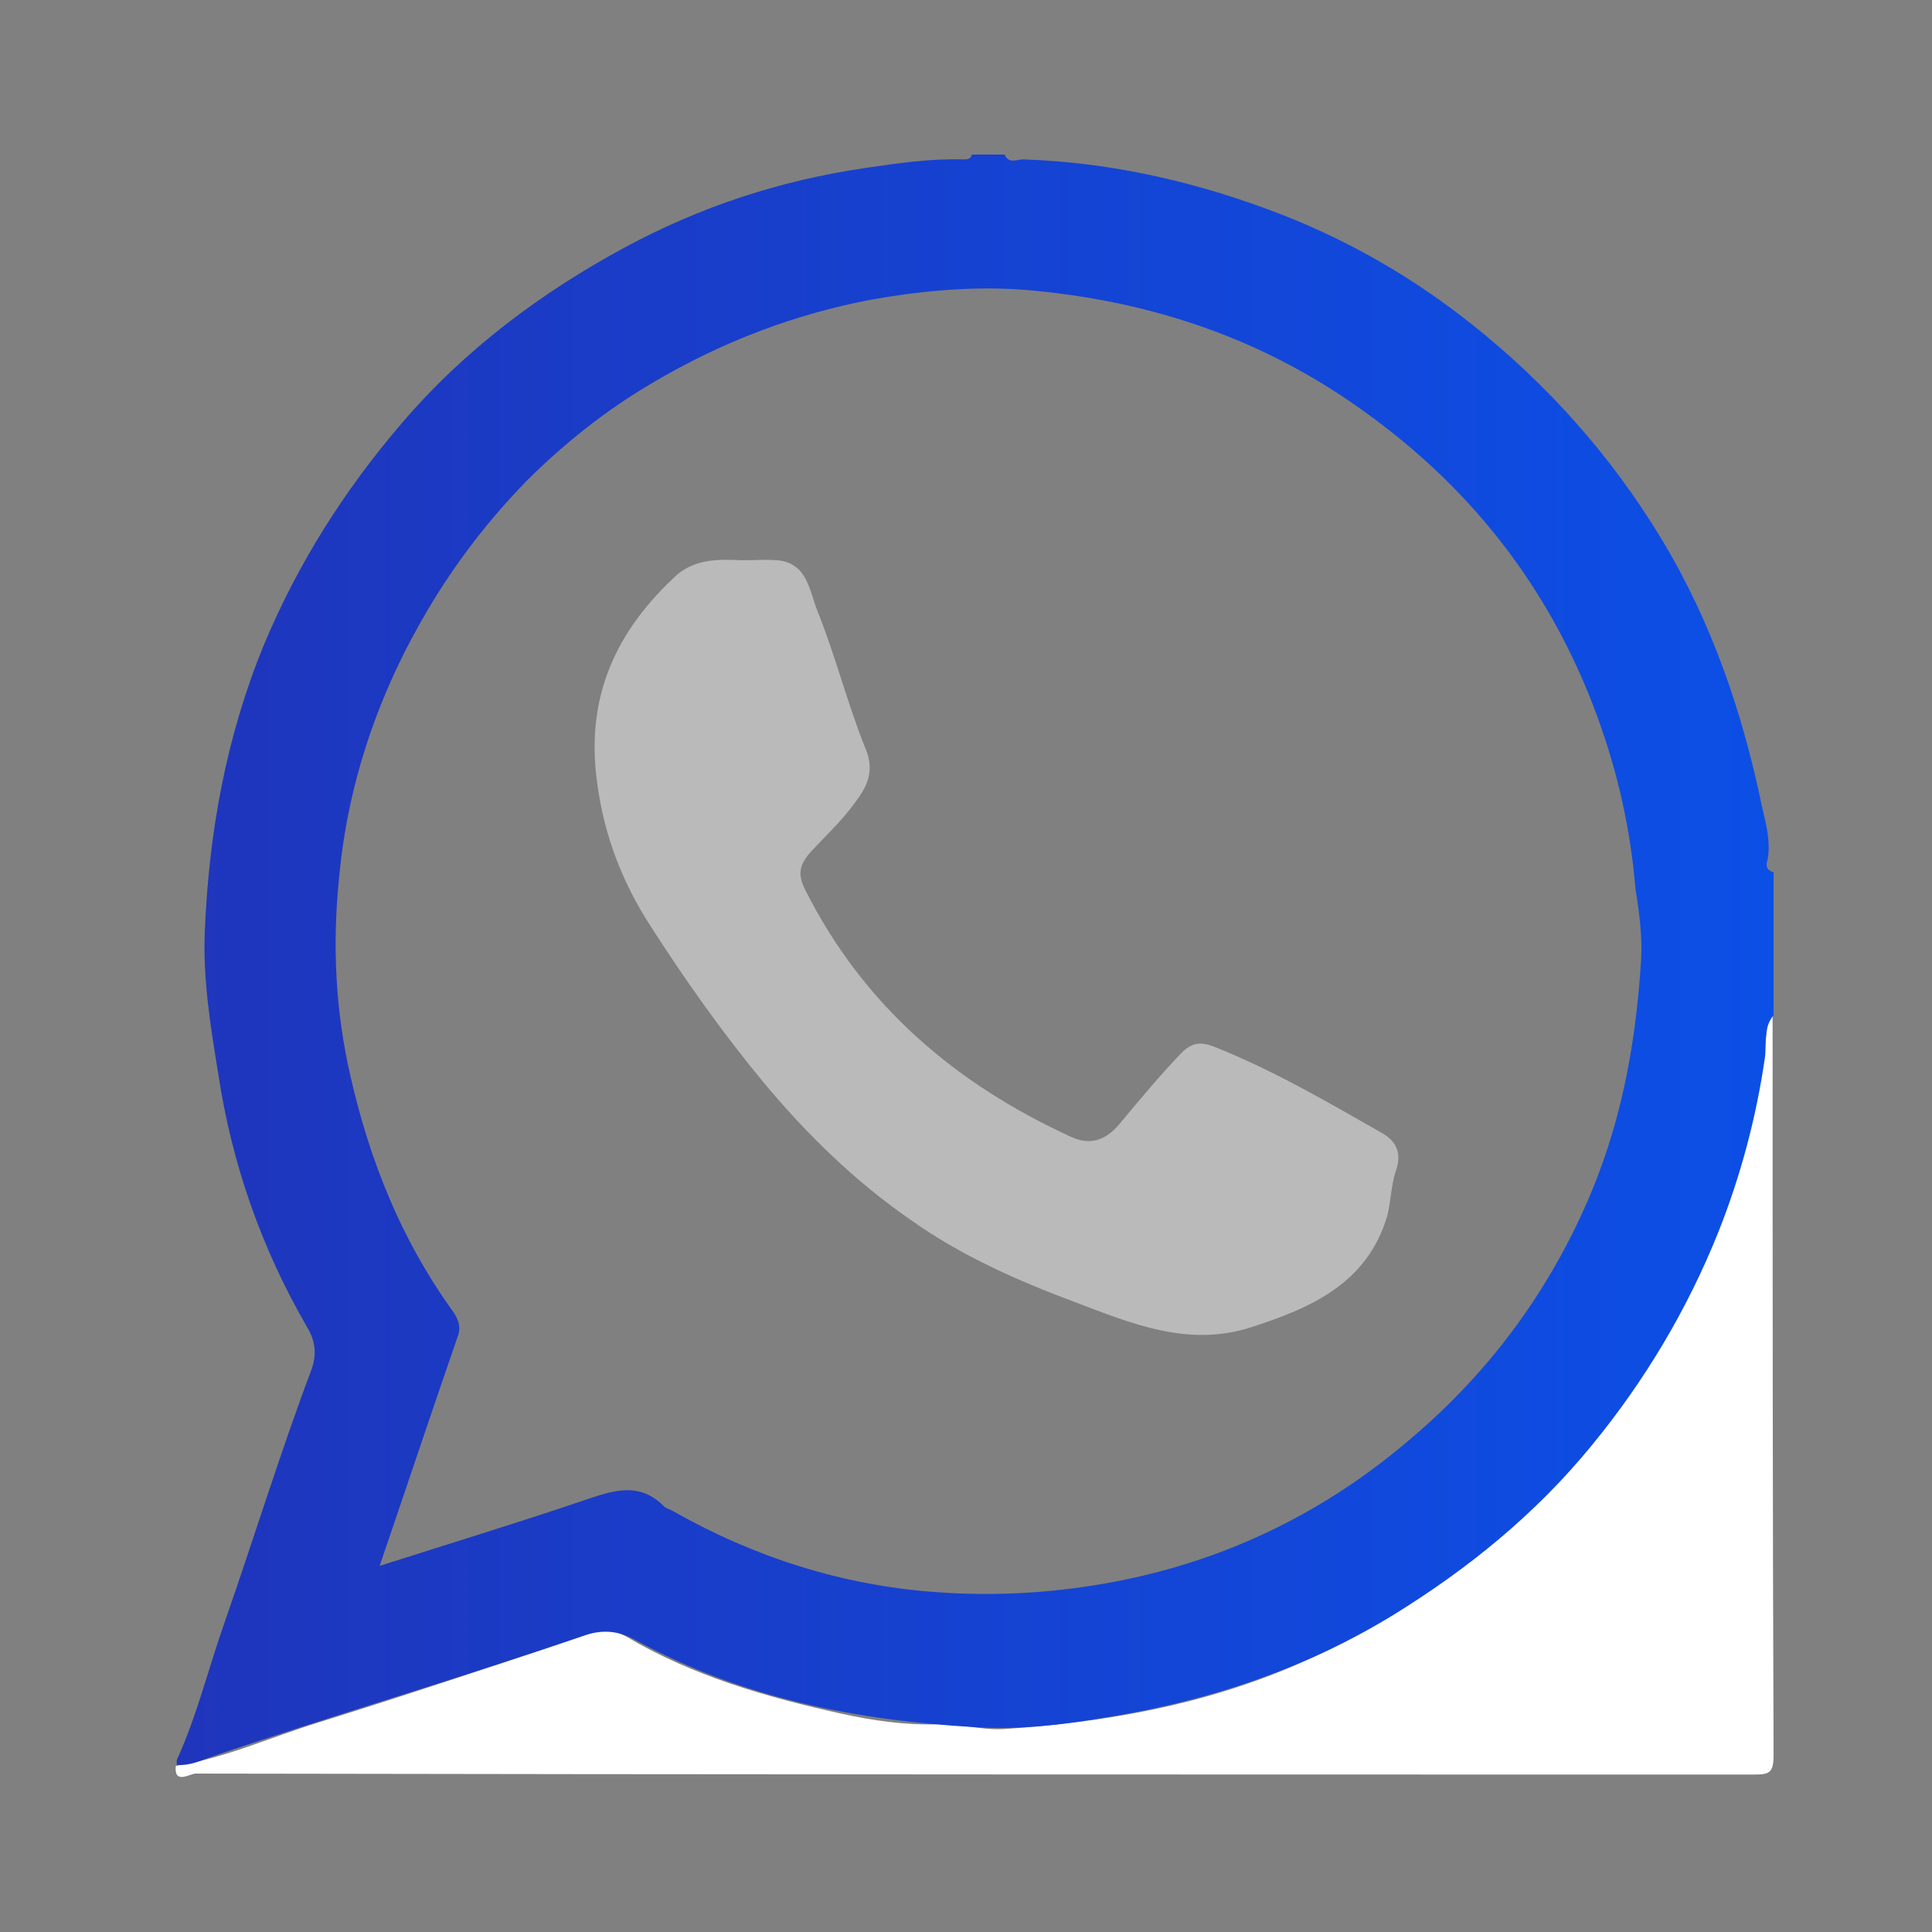
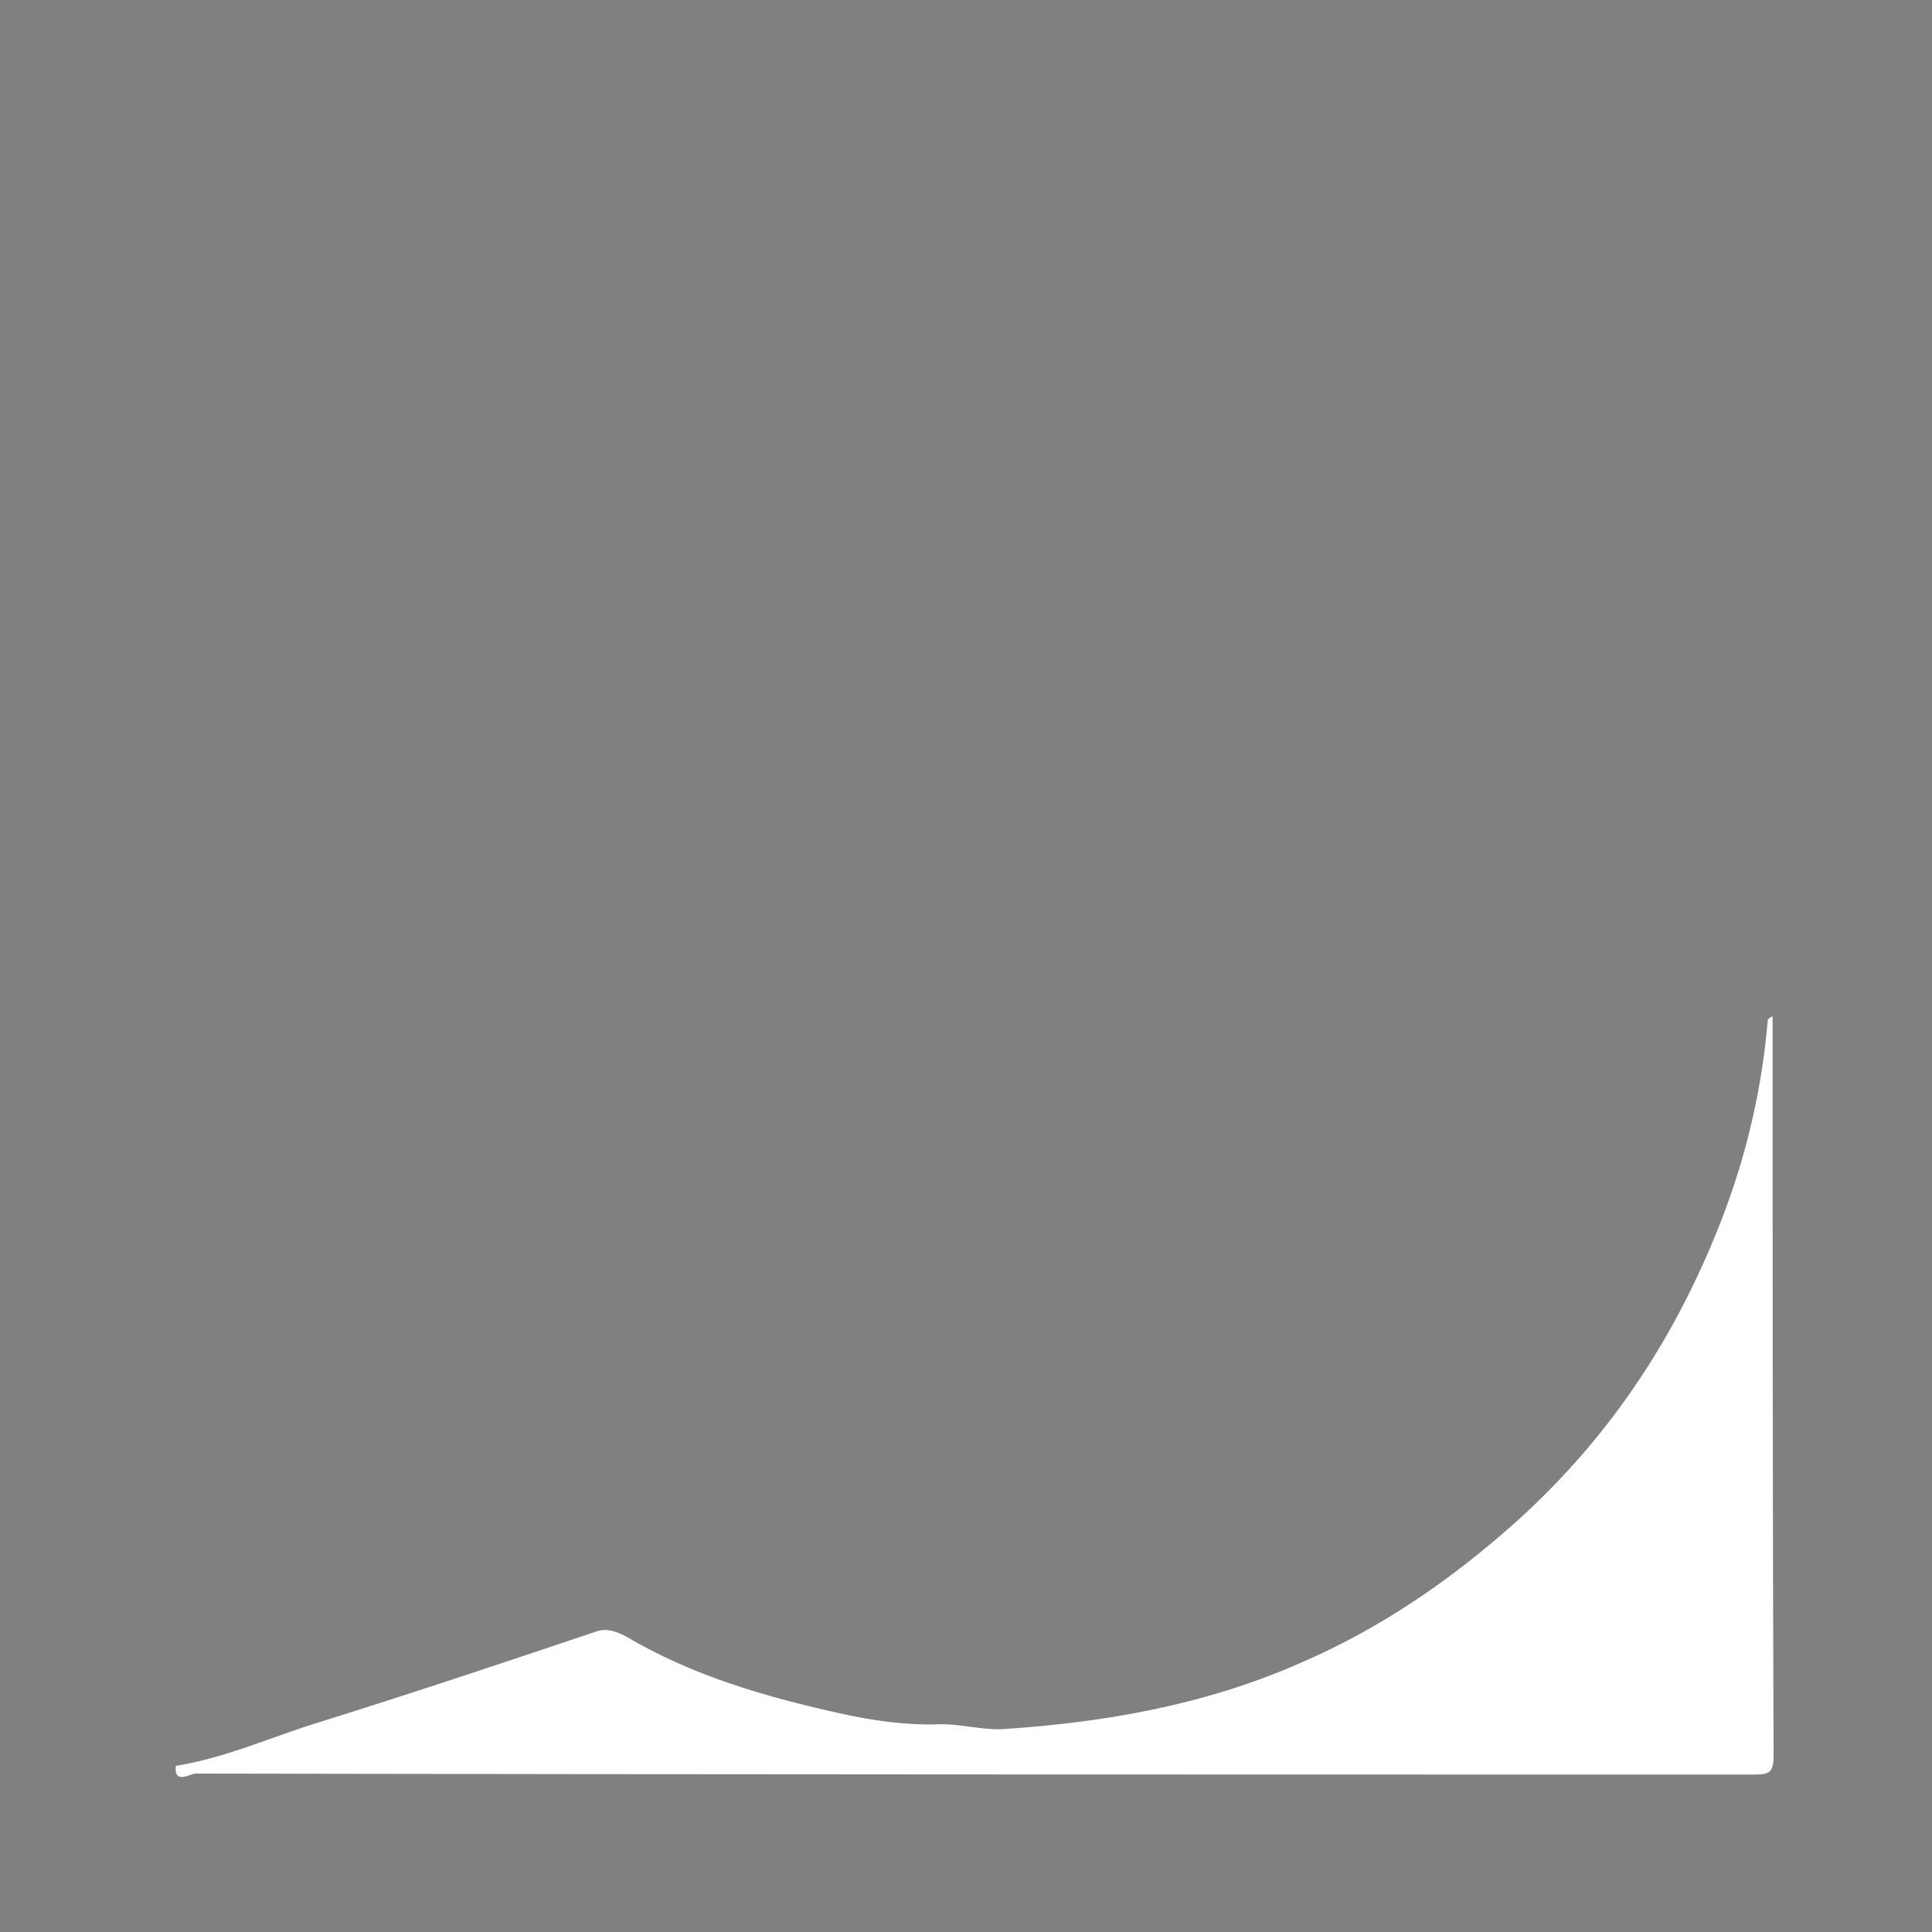
<svg xmlns="http://www.w3.org/2000/svg" version="1.1" id="图层_1" x="0px" y="0px" viewBox="0 0 200 200" style="enable-background:new 0 0 200 200;" xml:space="preserve">
  <rect x="0" y="0" width="200" height="200" fill="#808080" stroke="none" />
  <style type="text/css">
	.st0{fill-rule:evenodd;clip-rule:evenodd;fill:#D8D8D8;fill-opacity:0;}
	.st1{fill:url(#路径_6_);}
	.st2{fill-rule:evenodd;clip-rule:evenodd;fill:url(#路径_7_);}
	.st3{fill:#FFFFFF;}
	.st4{fill:url(#path-4_4_);}
	.st5{fill-rule:evenodd;clip-rule:evenodd;fill:#BABABA;fill-opacity:0;}
	.st6{fill:#BABABA;}
	.st7{fill-rule:evenodd;clip-rule:evenodd;fill:#BABABA;}
	.st8{fill:url(#SVGID_1_);}
</style>
  <g id="页面-1">
    <g id="解决方案" transform="translate(-162, -3474)">
      <g id="编组-36" transform="translate(120, 2877)">
        <g id="编组-78" transform="translate(42, 458)">
          <g id="编组-10" transform="translate(0, 136)">
            <g id="icon" transform="translate(0, 3)">
              <rect id="矩形" x="59" y="224" class="st0" width="56" height="56" />
              <linearGradient id="路径_6_" gradientUnits="userSpaceOnUse" x1="-2744.83" y1="-75.955" x2="-2743.759" y2="-75.955" gradientTransform="matrix(37.333 0 0 37.333 102551.242 3087.3)">
                <stop offset="0" style="stop-color:#1F35BC" />
                <stop offset="1" style="stop-color:#0C4FE6" />
                <stop offset="1" style="stop-color:#0C4FE6" />
              </linearGradient>
              <path id="路径" class="st1" d="M99.8,234.4l13.8,13.8c1.9,1.9,1.9,5,0,6.9l-13.8,13.8c-1.9,1.9-5,1.9-6.9,0l-13.8-13.8        c-1.9-1.9-1.9-5,0-6.9l13.8-13.8C94.8,232.5,97.9,232.5,99.8,234.4z" />
              <linearGradient id="路径_7_" gradientUnits="userSpaceOnUse" x1="-2744.831" y1="-75.955" x2="-2743.831" y2="-75.955" gradientTransform="matrix(37.333 0 0 37.333 102532.578 3087.3)">
                <stop offset="0" style="stop-color:#00BB35" />
                <stop offset="1" style="stop-color:#00E127" />
              </linearGradient>
              <path id="路径_1_" class="st2" d="M81.1,234.4l13.8,13.8c1.9,1.9,1.9,5,0,6.9l-13.8,13.8c-1.9,1.9-5,1.9-6.9,0l-13.8-13.8        c-1.9-1.9-1.9-5,0-6.9l13.8-13.8C76.1,232.5,79.2,232.5,81.1,234.4z" />
              <g id="路径_2_">
                <g>
                  <path id="path-4" class="st3" d="M87.9,247.3l3.4,3.4c0.5,0.5,0.5,1.2,0,1.7l-3.4,3.4c-0.5,0.5-1.2,0.5-1.7,0l-3.4-3.4          c-0.5-0.5-0.5-1.2,0-1.7l3.4-3.4C86.6,246.9,87.4,246.9,87.9,247.3z" />
                </g>
                <g>
                  <linearGradient id="path-4_4_" gradientUnits="userSpaceOnUse" x1="-2512.815" y1="183.176" x2="-2512.815" y2="184.176" gradientTransform="matrix(9.333 0 0 9.333 23539.904 -1462.703)">
                    <stop offset="0" style="stop-color:#FFFFFF;stop-opacity:0.5" />
                    <stop offset="1" style="stop-color:#FFFFFF;stop-opacity:0" />
                  </linearGradient>
-                   <path id="path-4_1_" class="st4" d="M87.9,247.3l3.4,3.4c0.5,0.5,0.5,1.2,0,1.7l-3.4,3.4c-0.5,0.5-1.2,0.5-1.7,0l-3.4-3.4          c-0.5-0.5-0.5-1.2,0-1.7l3.4-3.4C86.6,246.9,87.4,246.9,87.9,247.3z" />
                </g>
              </g>
            </g>
          </g>
        </g>
      </g>
    </g>
  </g>
  <g id="编组-10_1_" transform="translate(0, 136)">
    <g id="icon_1_" transform="translate(0, 3)">
      <rect id="矩形_1_" x="-60" y="85" class="st5" width="56" height="56" />
      <path id="路径_5_" class="st6" d="M-19.2,95.4l13.8,13.8c1.9,1.9,1.9,5,0,6.9l-13.8,13.8c-1.9,1.9-5,1.9-6.9,0l-13.8-13.8    c-1.9-1.9-1.9-5,0-6.9l13.8-13.8C-24.2,93.5-21.1,93.5-19.2,95.4z" />
      <path id="路径_4_" class="st7" d="M-37.9,95.4l13.8,13.8c1.9,1.9,1.9,5,0,6.9l-13.8,13.8c-1.9,1.9-5,1.9-6.9,0l-13.8-13.8    c-1.9-1.9-1.9-5,0-6.9l13.8-13.8C-42.9,93.5-39.8,93.5-37.9,95.4z" />
      <g id="路径_3_">
        <g>
-           <path id="path-4_3_" class="st6" d="M-31.1,108.3l3.4,3.4c0.5,0.5,0.5,1.2,0,1.7l-3.4,3.4c-0.5,0.5-1.2,0.5-1.7,0l-3.4-3.4      c-0.5-0.5-0.5-1.2,0-1.7l3.4-3.4C-32.4,107.9-31.6,107.9-31.1,108.3z" />
-         </g>
+           </g>
        <g>
          <path id="path-4_2_" class="st6" d="M-31.1,108.3l3.4,3.4c0.5,0.5,0.5,1.2,0,1.7l-3.4,3.4c-0.5,0.5-1.2,0.5-1.7,0l-3.4-3.4      c-0.5-0.5-0.5-1.2,0-1.7l3.4-3.4C-32.4,107.9-31.6,107.9-31.1,108.3z" />
        </g>
      </g>
    </g>
  </g>
  <path class="st3" d="M18.2,182.8c5.1-0.8,9.9-3,14.8-4.5c9.6-3,19.2-6.2,28.7-9.4c1.1-0.4,2.1,0,3.1,0.5c6.9,4.1,14.6,6.3,22.3,8  c3.2,0.7,6.6,1.2,9.9,1.1c2.3-0.1,4.5,0.6,6.8,0.5c10.6-0.7,20.9-2.5,30.7-6.8c8.4-3.6,15.8-8.7,22.6-14.8  c9.6-8.7,16.4-19,21.1-31.1c2.6-6.7,4.2-13.6,4.8-20.7c0-0.1,0.3-0.3,0.5-0.4c0,25.5,0,51,0.1,76.5c0,1.9-0.5,2-2.1,2  c-53.8,0-107.5,0-161.3-0.1C19.5,183.7,18,184.7,18.2,182.8L18.2,182.8z" />
  <linearGradient id="SVGID_1_" gradientUnits="userSpaceOnUse" x1="18.15" y1="99.43" x2="183.424" y2="99.43">
    <stop offset="0" style="stop-color:#1F35BC" />
    <stop offset="1" style="stop-color:#0C4FE6" />
    <stop offset="1" style="stop-color:#0C4FE6" />
  </linearGradient>
-   <path class="st8" d="M183,88.9c0.3-1.9-0.2-3.7-0.6-5.4c-2-9.7-5.2-19.1-10.4-27.7c-5.2-8.6-11.8-16-19.6-22.2  c-5.9-4.7-12.4-8.5-19.5-11.3c-8.7-3.4-17.7-5.5-27-5.8c-0.6,0-1.5,0.5-1.9-0.5h-3.4c-0.1,0.5-0.5,0.5-0.9,0.5  c-3.4-0.1-6.8,0.4-10.2,0.9c-8.8,1.3-17,4-24.8,8.2c-8.7,4.7-16.6,10.6-23.1,18.2c-6,7-10.8,14.6-14.3,23  c-3.9,9.5-5.7,19.5-6.1,29.7c-0.2,4.9,0.6,9.8,1.4,14.7c1.4,9.3,4.5,18.1,9.2,26.2c0.9,1.5,1,2.9,0.4,4.5  c-3.2,8.5-5.9,17.3-8.9,25.9c-1.7,4.8-2.9,9.8-5,14.4v0.5c1.1,0.1,2.2-0.3,3.2-0.7c12.8-4.4,25.9-8.2,38.7-12.6  c2.2-0.8,3.9-0.6,5.8,0.5c10.9,5.9,22.7,8.2,35,8.9c4.7,0.3,9.4-0.3,14-1.1c10.3-1.7,20.2-5,29.2-10.5c7.8-4.8,14.8-10.5,20.6-17.6  c5.5-6.7,9.9-14.1,13.1-22.1c2.3-5.8,3.9-11.8,4.8-18c0.2-1.4-0.2-3.1,0.9-4.4V90.3C182.6,90,182.9,89.3,183,88.9z M169.9,99.1  c-0.5,8.4-1.9,16.5-5.2,24.4c-4.2,10-10.4,18.4-18.5,25.3c-8.7,7.5-18.7,12.5-30.1,14.8c-6.5,1.3-13,1.7-19.4,1.2  c-9.5-0.7-18.6-3.6-26.9-8.3c-0.3-0.2-0.7-0.3-1-0.5c-2.7-2.8-5.6-1.6-8.6-0.6c-6.8,2.3-13.7,4.4-20.9,6.7v0  c2.8-8.2,5.4-16,8.1-23.8c0.4-1.1-0.1-2-0.7-2.8c-5.2-7.3-8.4-15.3-10.4-24c-1.6-6.9-1.9-13.8-1.2-20.6c0.9-9.9,4.1-19.2,9.2-27.8  c2.9-4.9,6.3-9.3,10.2-13.3c3.9-3.9,8.3-7.4,13.1-10.2c7.1-4.2,14.7-7.1,22.7-8.6c5.1-0.9,10.5-1.4,15.7-1  c12.2,1,23.6,4.6,33.8,11.6c12,8.2,20.6,19,25.6,32.7c2.1,5.8,3.4,11.6,3.9,17.7C169.7,94.4,170,96.8,169.9,99.1z" />
-   <path class="st6" d="M76.8,58c1.3,0,2.5-0.1,3.7,0c3.1,0.3,3.3,3.2,4.1,5.2c1.9,4.7,3.1,9.6,5,14.3c1,2.4,0.1,4-1.1,5.6  c-1.3,1.8-2.9,3.3-4.4,4.9c-1.2,1.3-1.7,2.3-0.7,4.2c6,11.9,15.5,20,27.5,25.5c2.4,1.1,4-0.1,5.2-1.6c2-2.4,4-4.8,6.2-7.1  c1.1-1.1,2-1.2,3.5-0.6c6,2.4,11.5,5.6,17.1,8.8c1.5,0.8,2.3,2,1.6,4c-0.5,1.5-0.5,3.1-0.9,4.7c-2.1,7-7.9,9.5-14.1,11.5  c-6.5,2.1-12.4-0.4-18.2-2.6c-5.9-2.2-11.8-4.8-17-8.5c-5.8-4-10.8-8.9-15.3-14.3c-4.3-5.2-8.1-10.6-11.7-16.2  c-2.9-4.5-4.8-9.4-5.5-14.9c-1.2-8.8,2-15.7,8.4-21.5C72.2,57.8,74.6,57.9,76.8,58L76.8,58z" />
</svg>